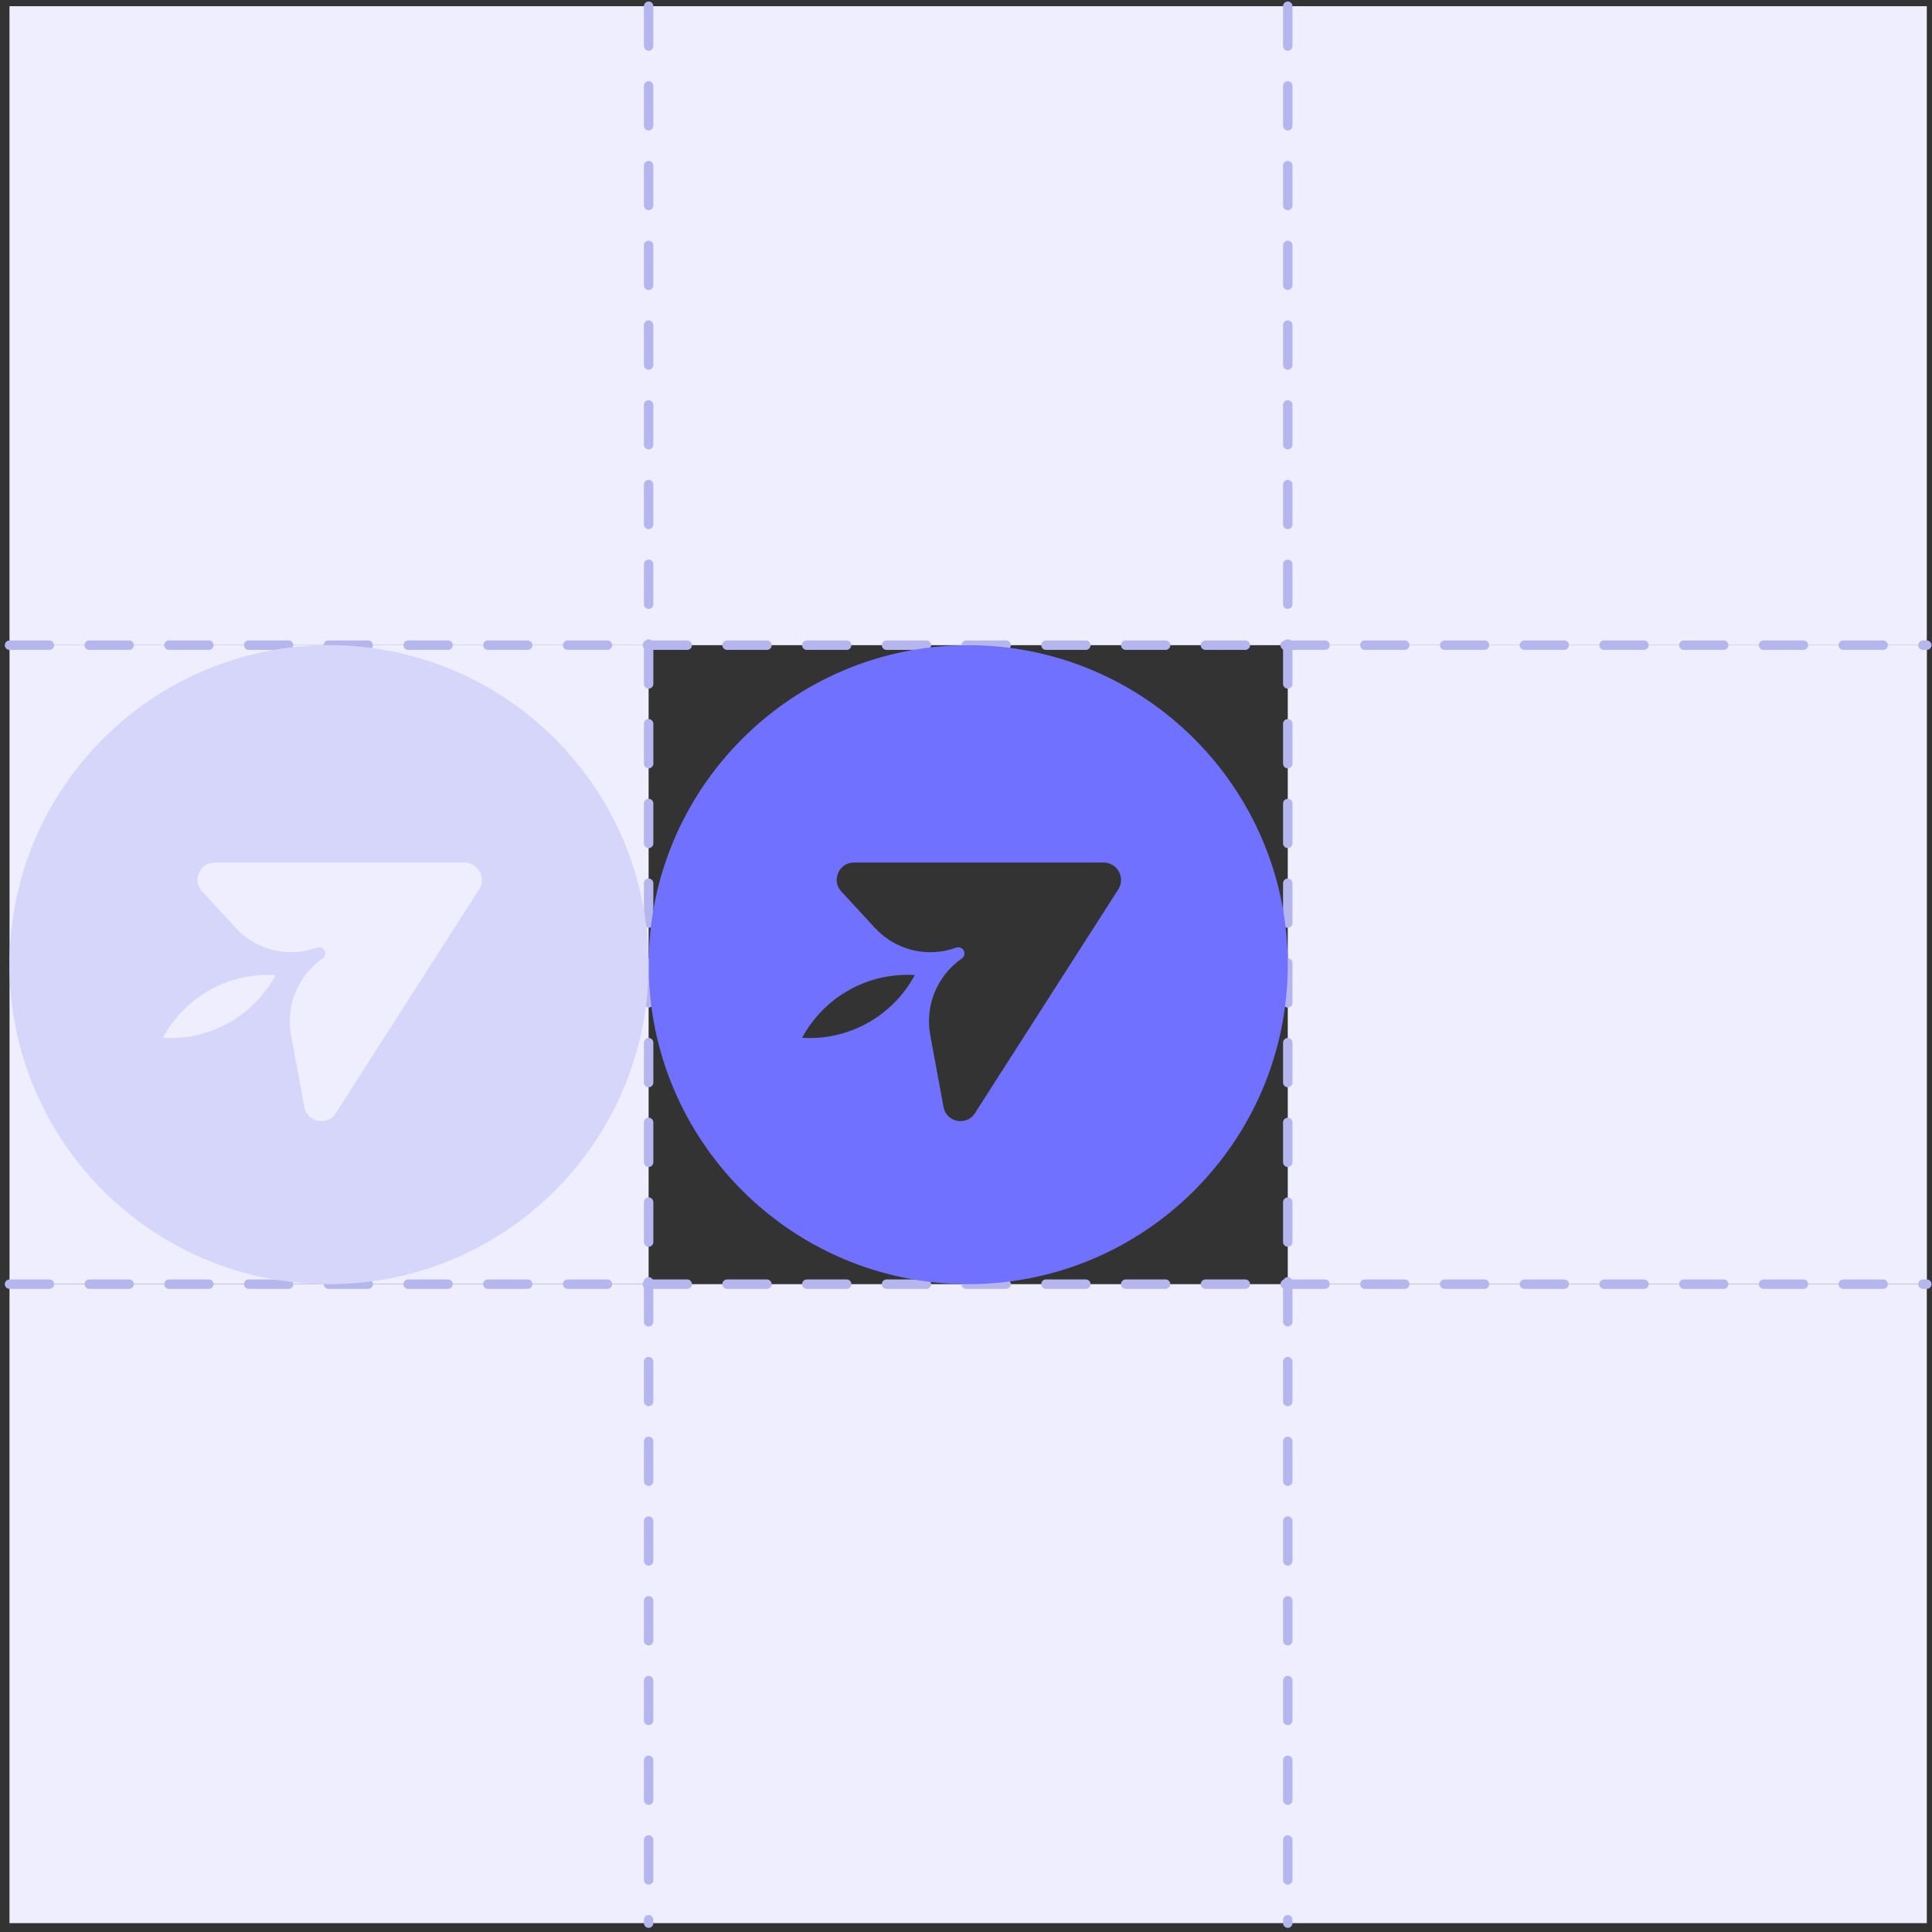
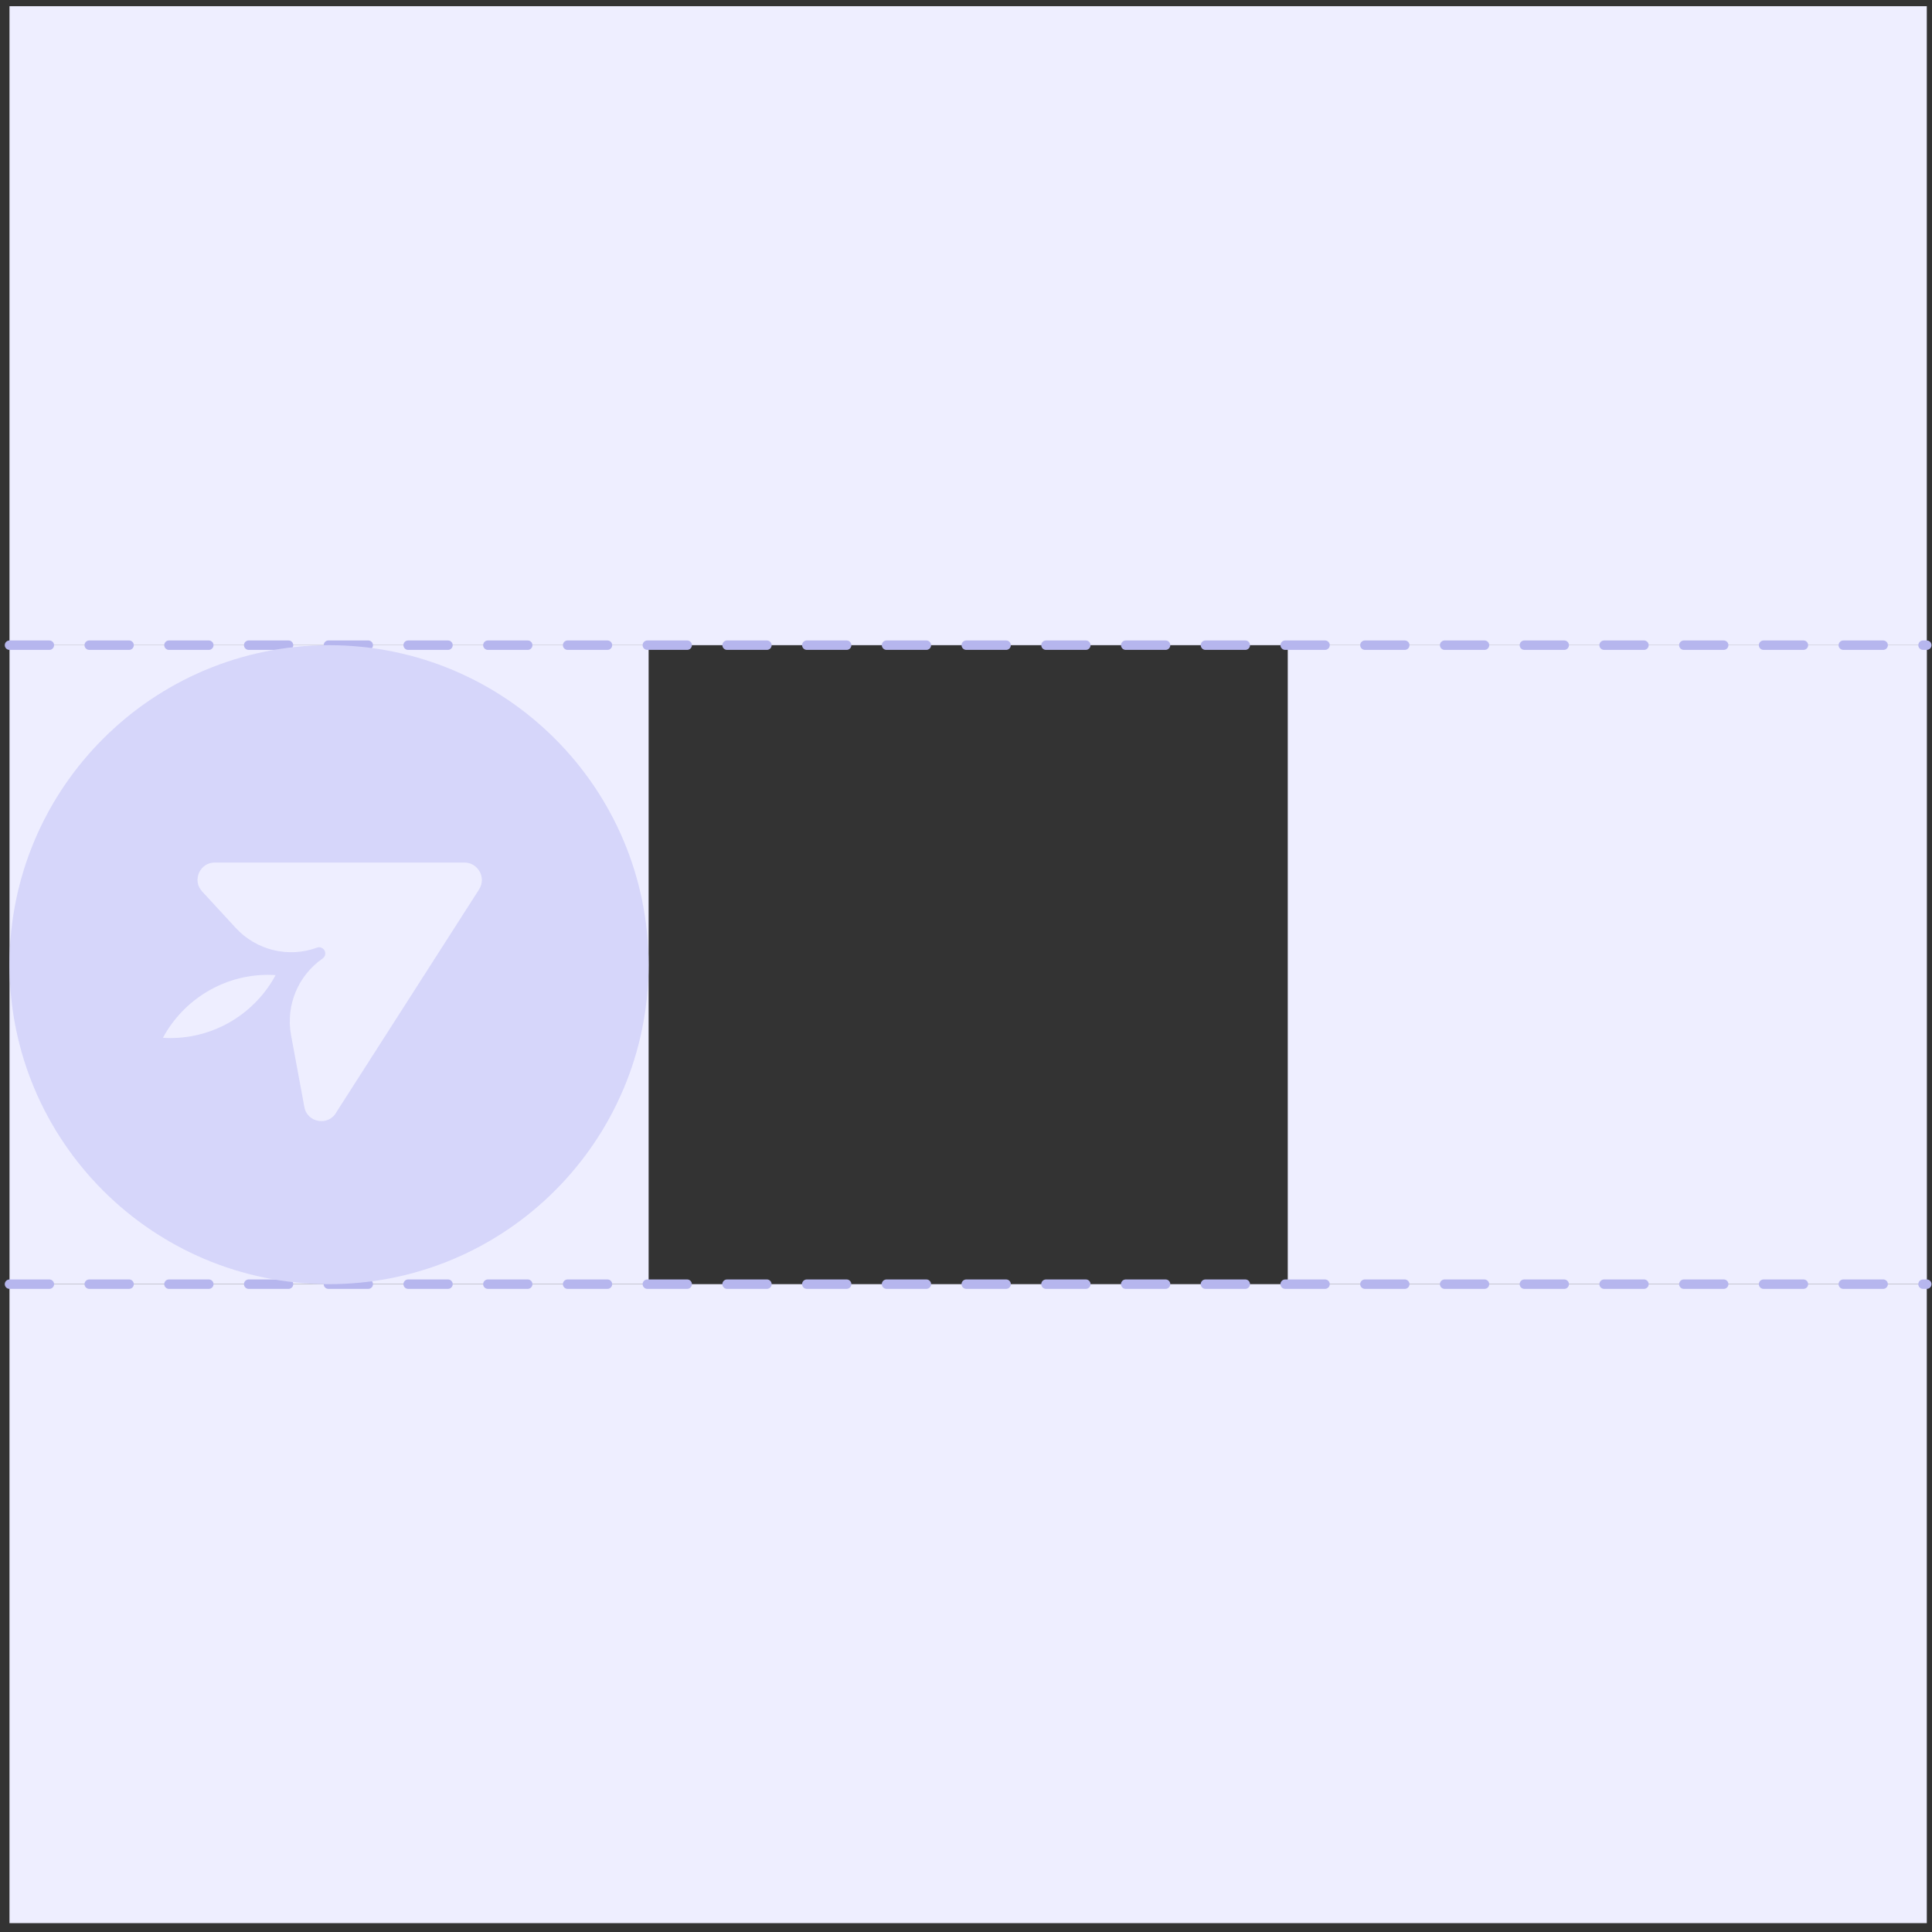
<svg xmlns="http://www.w3.org/2000/svg" width="205" height="205" viewBox="0 0 205 205" fill="none">
  <rect x="0" y="0" width="205" height="205" fill="#333333" stroke="none" />
  <rect x="1.007" y="0.658" width="203.44" height="67.8" fill="#EEEEFF" />
  <rect x="1.007" y="136.259" width="203.44" height="67.8" fill="#EEEEFF" />
  <rect x="68.824" y="68.458" width="67.8" height="67.814" transform="rotate(90 68.824 68.458)" fill="#EEEEFF" />
  <rect x="204.456" y="68.458" width="67.8" height="67.814" transform="rotate(90 204.456 68.458)" fill="#EEEEFF" />
-   <path d="M68.824 0.658V204.059" stroke="#B6B6EE" stroke-linecap="round" stroke-linejoin="round" stroke-dasharray="4.23 4.23" />
-   <path d="M136.642 0.658V204.059" stroke="#B6B6EE" stroke-linecap="round" stroke-linejoin="round" stroke-dasharray="4.23 4.23" />
  <path d="M1.007 68.458L204.447 68.458" stroke="#B6B6EE" stroke-linecap="round" stroke-linejoin="round" stroke-dasharray="4.23 4.23" />
  <path d="M1.007 136.259L204.447 136.259" stroke="#B6B6EE" stroke-linecap="round" stroke-linejoin="round" stroke-dasharray="4.23 4.23" />
-   <path d="M118.656 94.374L103.525 117.997C102.704 119.526 100.413 119.157 100.114 117.447L98.706 109.838C98.126 106.704 99.436 103.522 102.055 101.704C102.327 101.515 102.415 101.152 102.26 100.86C102.107 100.571 101.764 100.44 101.457 100.552C98.428 101.659 95.031 100.838 92.845 98.467L89.268 94.59C88.187 93.418 89.018 91.523 90.612 91.523H117.095C118.56 91.523 119.445 93.141 118.656 94.374ZM85.887 110.146C85.626 110.146 85.367 110.135 85.109 110.12C87.252 106.141 91.456 103.437 96.291 103.437C96.552 103.437 96.811 103.448 97.069 103.464C94.925 107.442 90.722 110.146 85.887 110.146ZM102.735 68.459C84.01 68.459 68.828 83.636 68.828 102.359C68.828 121.081 84.01 136.259 102.735 136.259C121.462 136.259 136.643 121.081 136.643 102.359C136.643 83.636 121.462 68.459 102.735 68.459Z" fill="#7171FF" />
  <path d="M50.834 94.374L35.702 117.997C34.882 119.525 32.59 119.157 32.292 117.447L30.883 109.838C30.304 106.704 31.614 103.522 34.233 101.704C34.505 101.515 34.592 101.152 34.438 100.86C34.285 100.571 33.941 100.439 33.635 100.552C30.606 101.659 27.208 100.837 25.022 98.467L21.446 94.59C20.365 93.418 21.196 91.523 22.79 91.523H49.273C50.738 91.523 51.623 93.141 50.834 94.374ZM18.064 110.146C17.803 110.146 17.544 110.135 17.287 110.12C19.43 106.141 23.634 103.437 28.469 103.437C28.73 103.437 28.989 103.448 29.247 103.464C27.103 107.442 22.9 110.146 18.064 110.146ZM34.913 68.459C16.188 68.459 1.006 83.636 1.006 102.359C1.006 121.081 16.188 136.259 34.913 136.259C53.64 136.259 68.82 121.081 68.82 102.359C68.82 83.636 53.64 68.459 34.913 68.459Z" fill="#D6D6FA" />
</svg>